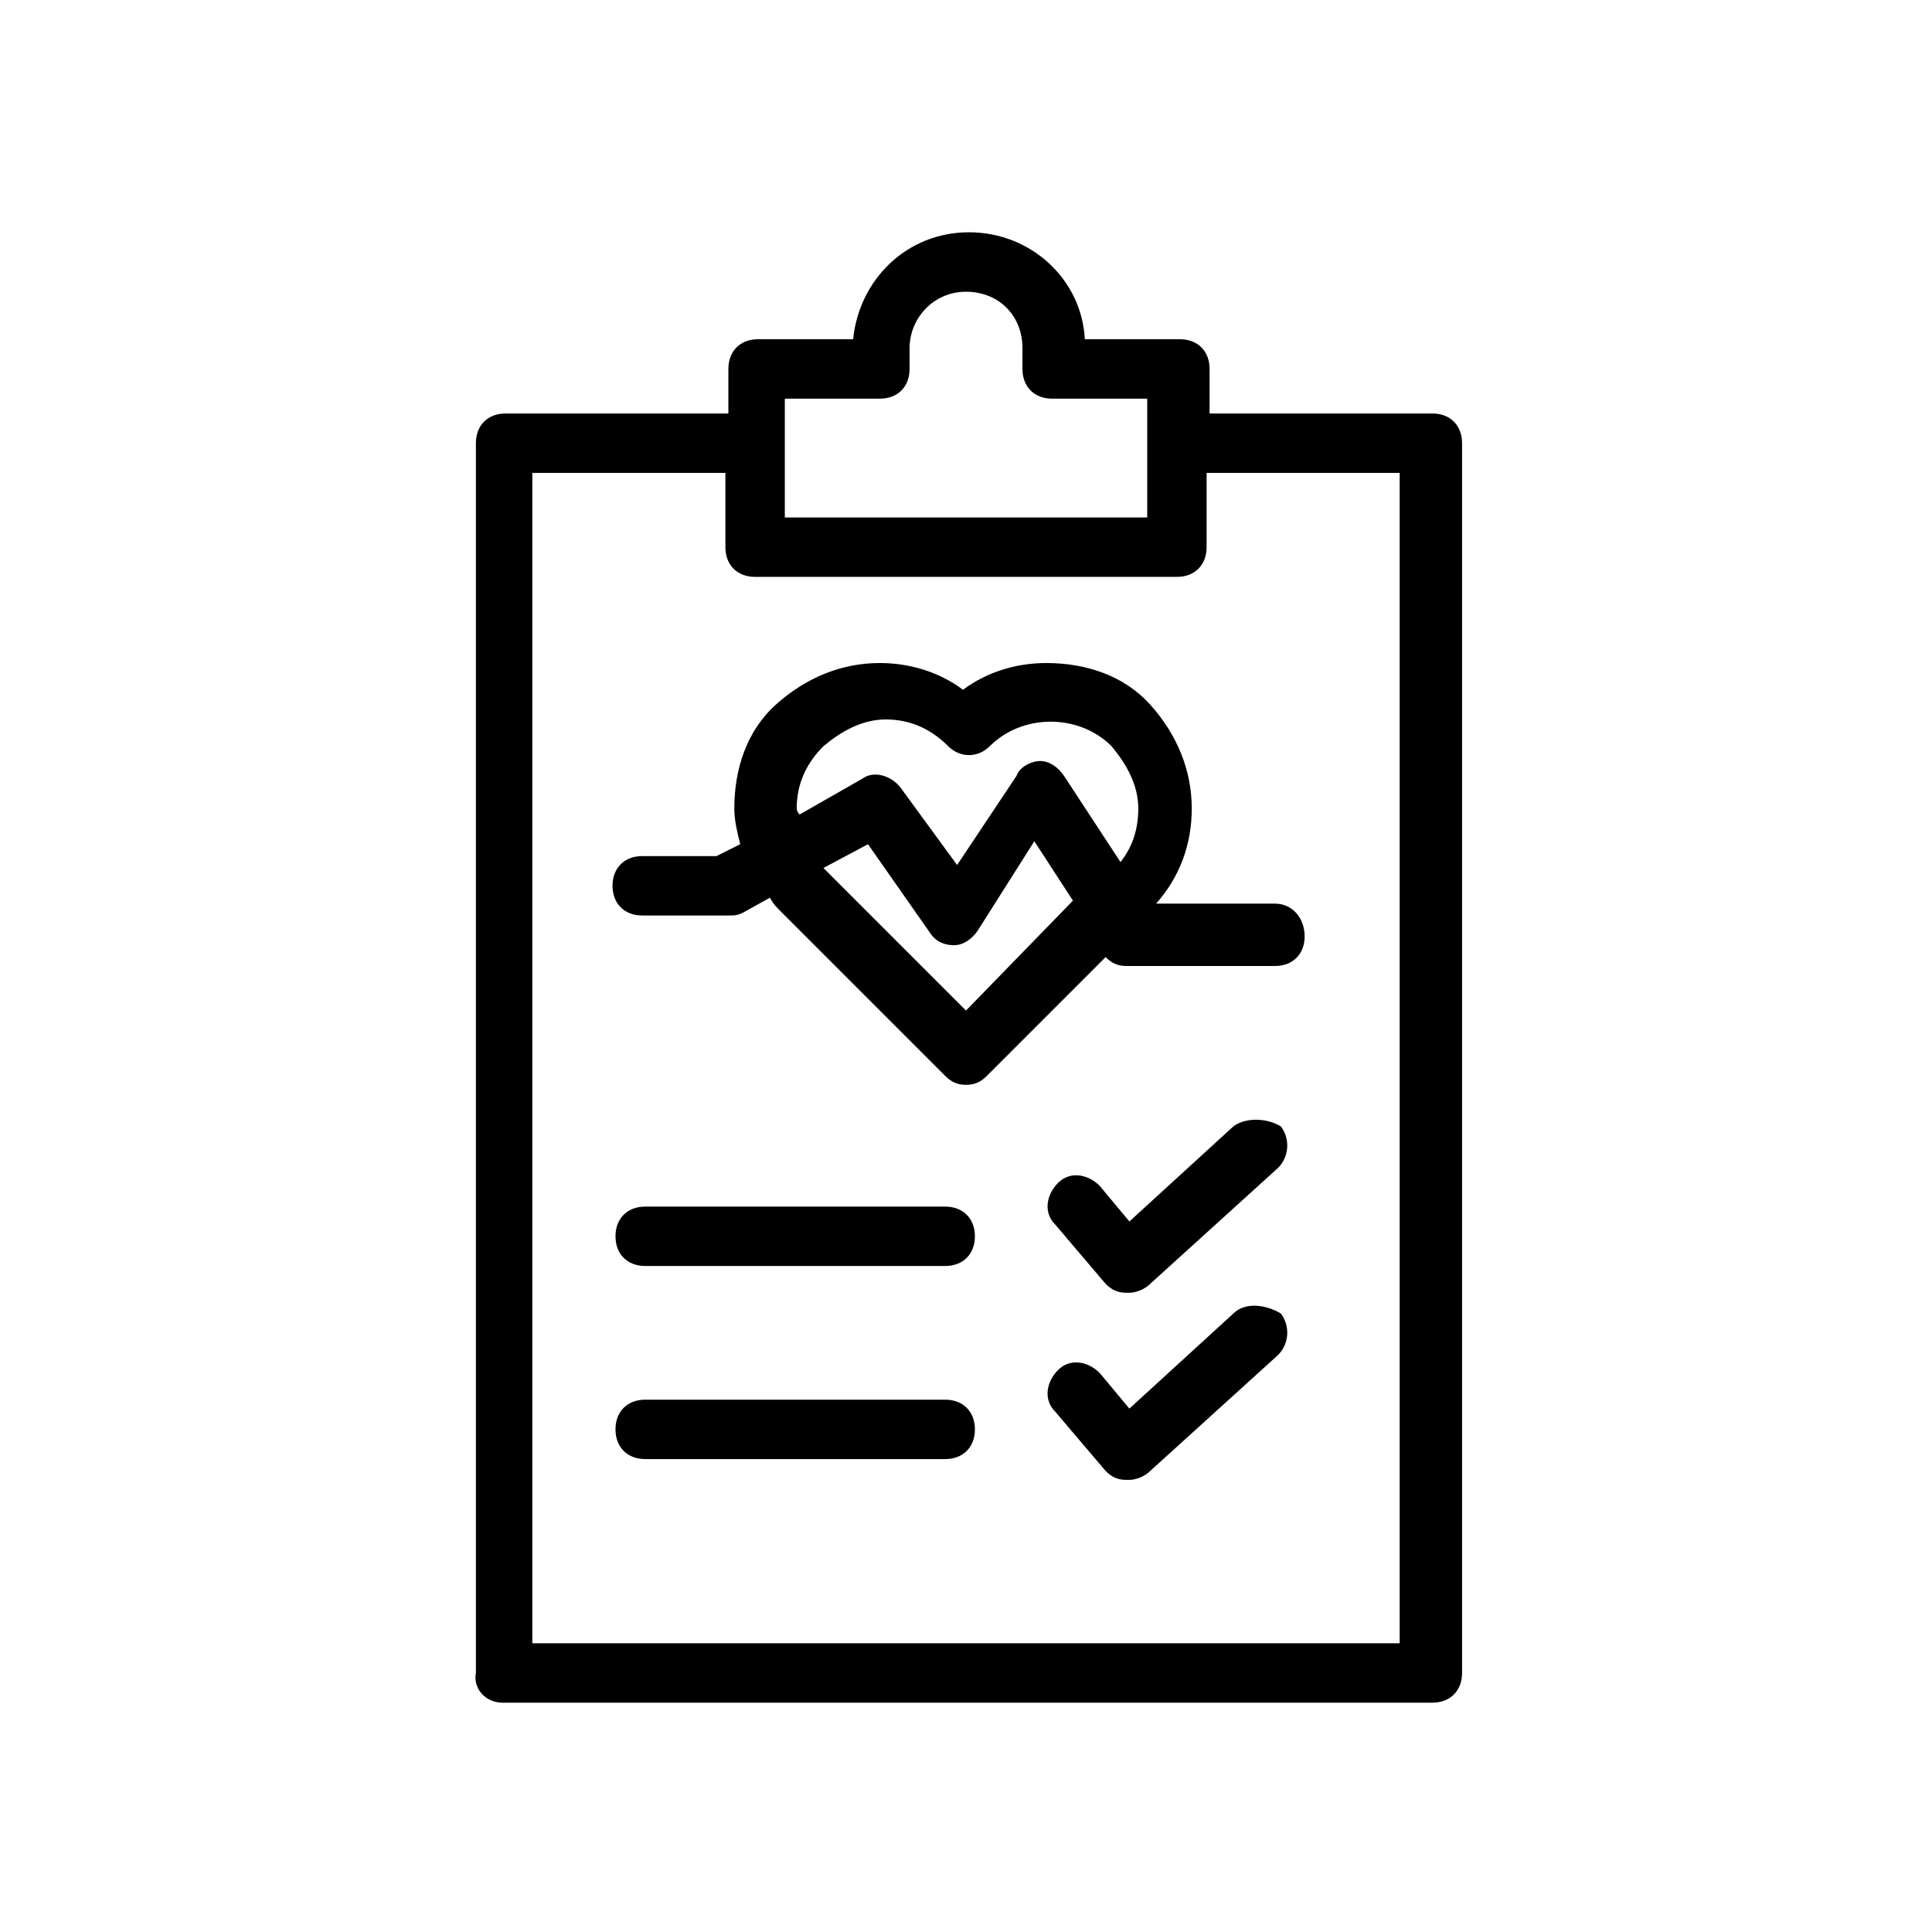
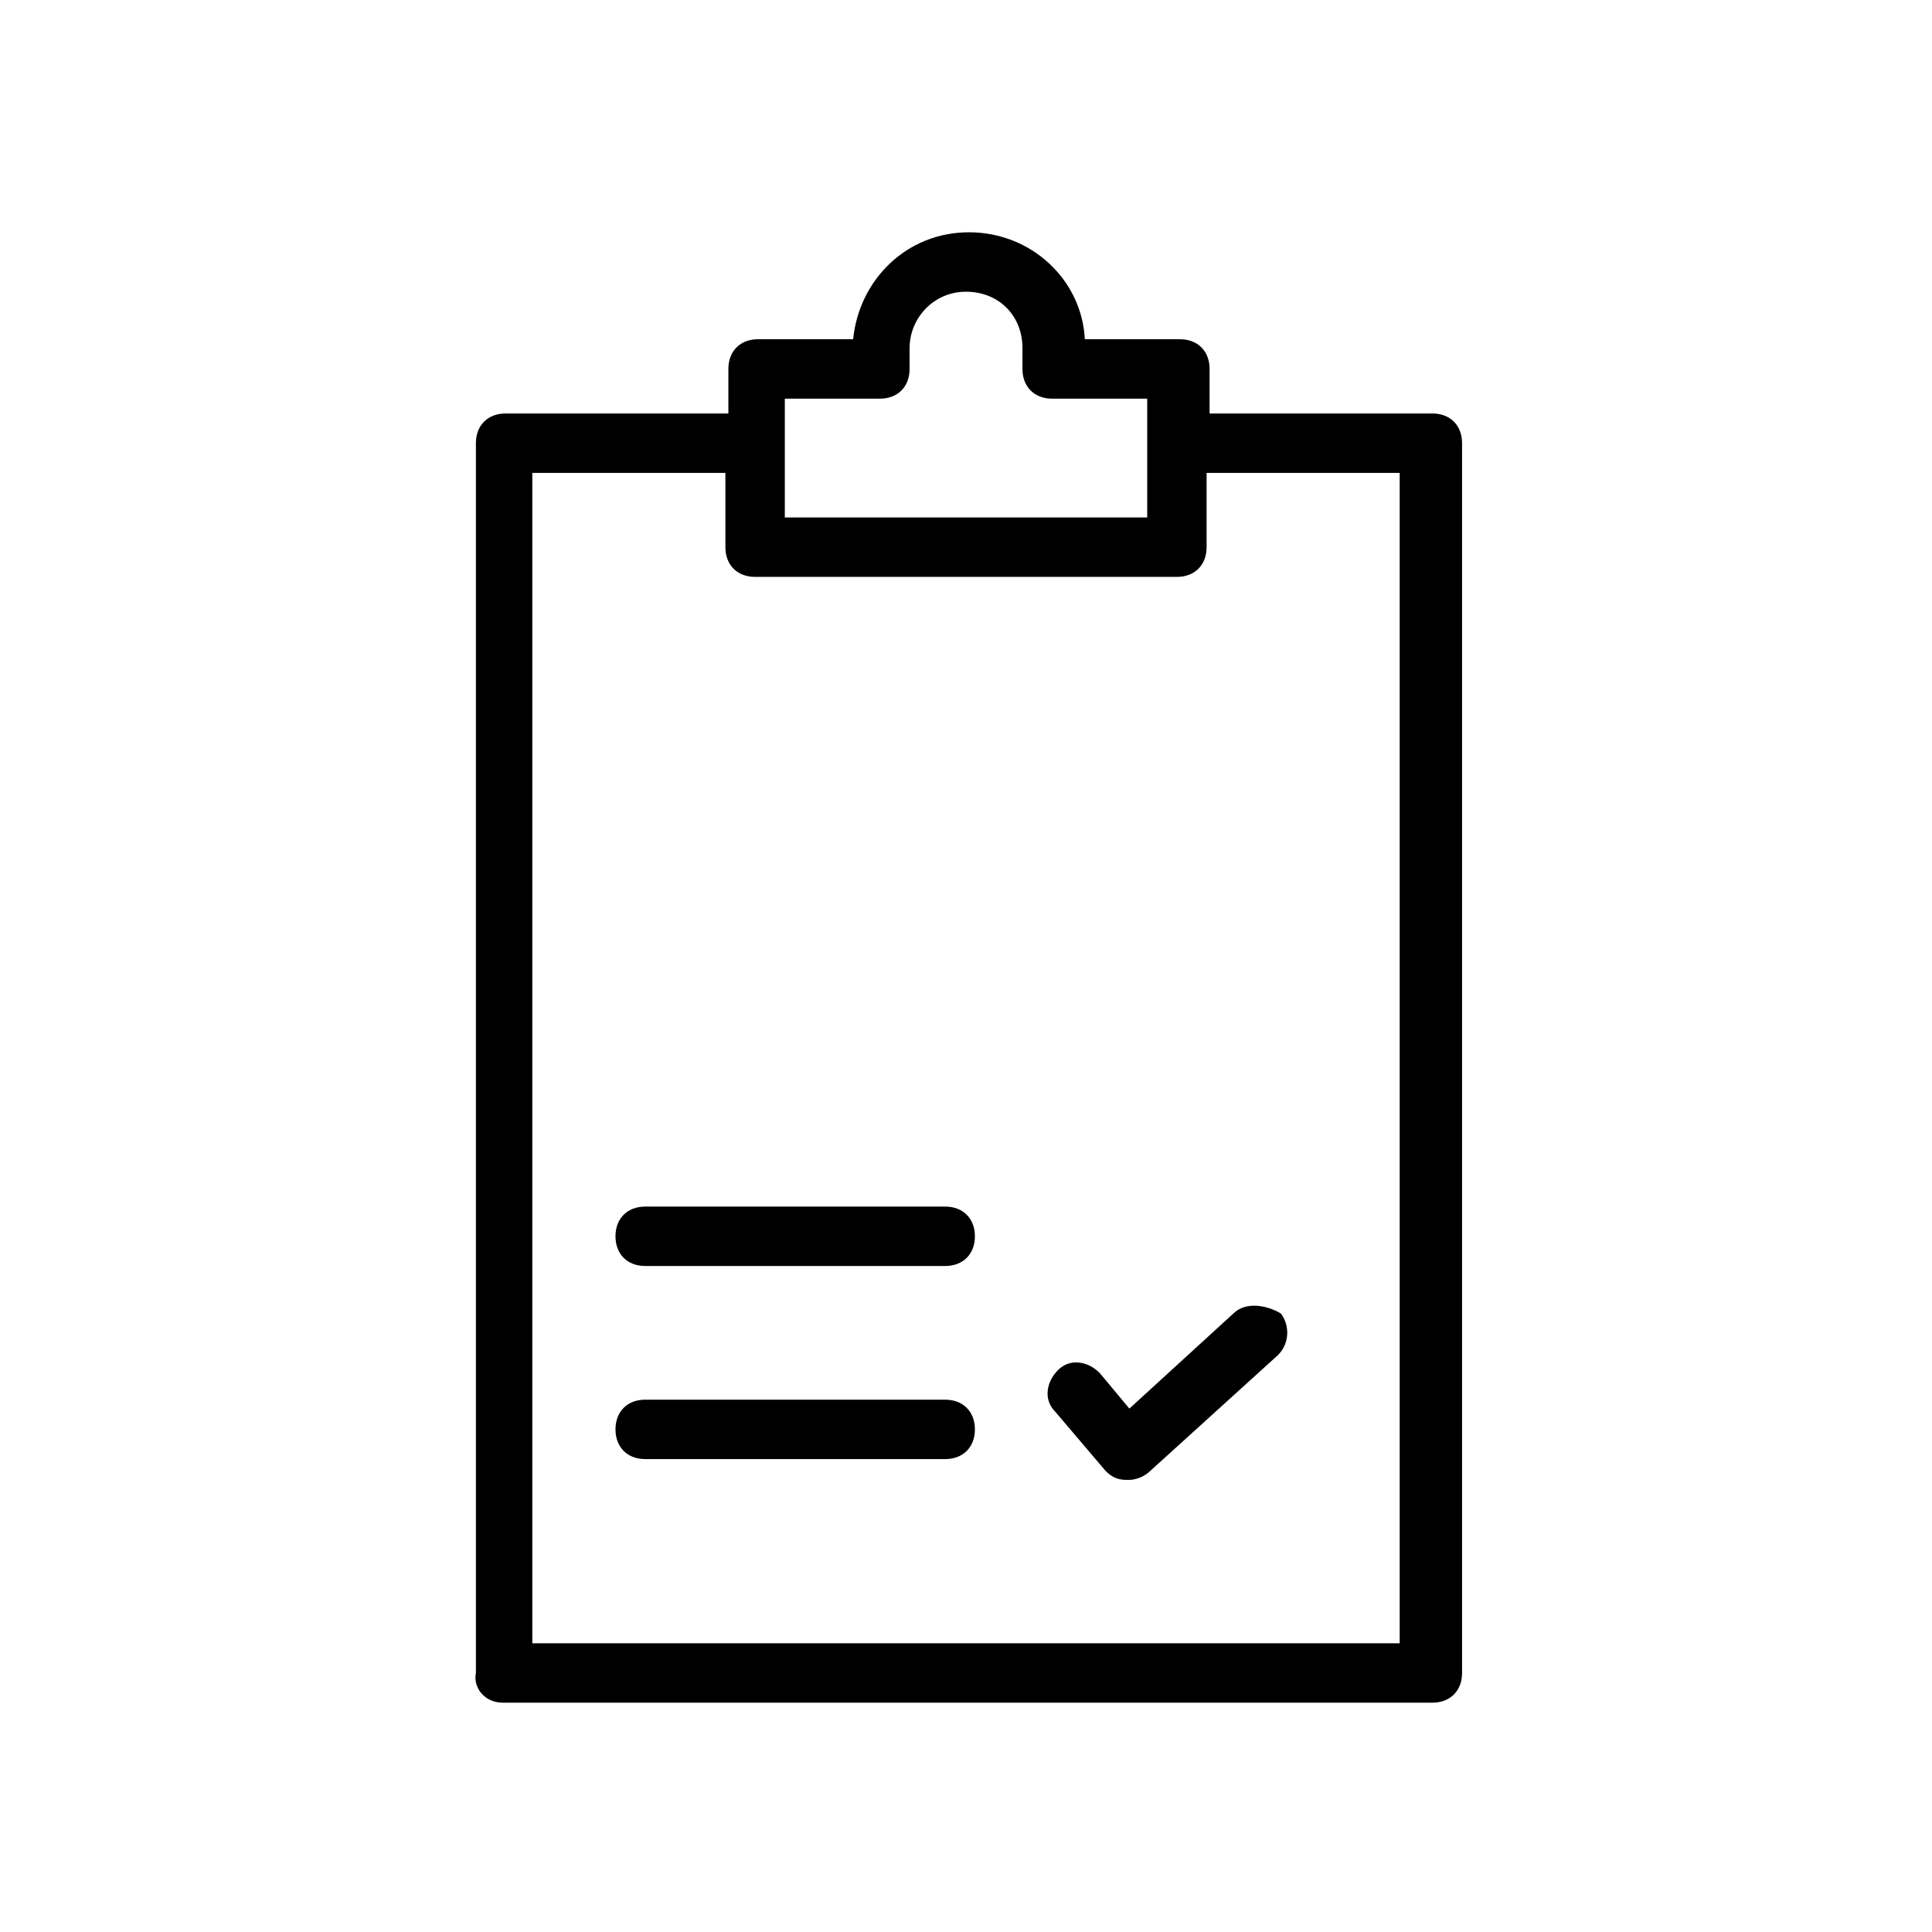
<svg xmlns="http://www.w3.org/2000/svg" fill="#000000" width="800px" height="800px" version="1.1" viewBox="144 144 512 512">
  <g>
    <path d="m277.2 595.23h246.39c4.723 0 7.871-3.148 7.871-7.871v-325.91c0-4.723-3.148-7.871-7.871-7.871h-59.039v-11.809c0-4.723-3.148-7.871-7.871-7.871h-25.191c-0.789-15.742-14.168-28.34-30.699-28.34s-29.125 12.594-30.699 28.34h-25.191c-4.723 0-7.871 3.148-7.871 7.871v11.809h-59.039c-4.723 0-7.871 3.148-7.871 7.871v325.9c-0.793 3.938 2.356 7.875 7.078 7.875zm74.785-345.58h25.191c4.723 0 7.871-3.148 7.871-7.871v-5.512c0-7.871 6.297-14.957 14.957-14.957s14.957 6.297 14.957 14.957v5.512c0 4.723 3.148 7.871 7.871 7.871h25.191v31.488h-96.039zm-66.914 19.68h51.168v19.68c0 4.723 3.148 7.871 7.871 7.871h111.78c4.723 0 7.871-3.148 7.871-7.871v-19.68h51.168v310.16h-229.86z" />
-     <path d="m481.87 383.47h-31.488c6.297-7.086 9.445-15.742 9.445-25.191 0-10.234-3.938-19.68-11.02-27.551-7.086-7.871-17.32-11.02-27.551-11.02-7.871 0-15.742 2.363-22.043 7.086-6.297-4.723-14.168-7.086-22.043-7.086-10.234 0-19.68 3.938-27.551 11.02-7.871 7.086-11.02 17.32-11.02 27.551 0 3.148 0.789 6.297 1.574 9.445l-6.297 3.148h-19.68c-4.723 0-7.871 3.148-7.871 7.871 0 4.723 3.148 7.871 7.871 7.871l22.828 0.004c1.574 0 2.363 0 3.938-0.789l7.086-3.938c0.789 1.574 1.574 2.363 3.148 3.938l43.297 43.297c1.574 1.574 3.148 2.363 5.512 2.363 2.363 0 3.938-0.789 5.512-2.363l31.488-31.488c1.574 1.574 3.148 2.363 5.512 2.363h39.359c4.723 0 7.871-3.148 7.871-7.871-0.008-4.727-3.156-8.66-7.879-8.66zm-126.74-25.191c0-6.297 2.363-11.809 7.086-16.531 4.723-3.938 10.234-7.086 16.531-7.086s11.809 2.363 16.531 7.086c3.148 3.148 7.871 3.148 11.02 0 8.66-8.66 23.617-8.66 32.273 0 3.938 4.723 7.086 10.234 7.086 16.531 0 5.512-1.574 10.234-4.723 14.168l-14.957-22.828c-1.574-2.363-3.938-3.938-6.297-3.938-2.363 0-5.512 1.574-6.297 3.938l-15.742 23.617-14.961-20.469c-2.363-3.148-7.086-4.723-10.234-2.363l-16.531 9.445c-0.785-0.785-0.785-1.57-0.785-1.57zm44.871 53.527-37.785-37.785 11.809-6.297 16.531 23.617c1.574 2.363 3.938 3.148 6.297 3.148 2.363 0 4.723-1.574 6.297-3.938l14.957-23.617 10.234 15.742z" />
    <path d="m394.49 463.76h-79.508c-4.723 0-7.871 3.148-7.871 7.871 0 4.723 3.148 7.871 7.871 7.871h79.508c4.723 0 7.871-3.148 7.871-7.871 0-4.723-3.148-7.871-7.871-7.871z" />
    <path d="m394.49 514.93h-79.508c-4.723 0-7.871 3.148-7.871 7.871 0 4.723 3.148 7.871 7.871 7.871h79.508c4.723 0 7.871-3.148 7.871-7.871 0-4.723-3.148-7.871-7.871-7.871z" />
-     <path d="m470.85 442.51-27.551 25.191-7.871-9.445c-3.148-3.148-7.871-3.938-11.02-0.789-3.148 3.148-3.938 7.871-0.789 11.02l13.383 15.742c1.574 1.574 3.148 2.363 5.512 2.363h0.789c1.574 0 3.938-0.789 5.512-2.363l33.852-30.699c3.148-3.148 3.148-7.871 0.789-11.02-3.945-2.363-9.457-2.363-12.605 0z" />
    <path d="m470.85 492.1-27.551 25.191-7.871-9.445c-3.148-3.148-7.871-3.938-11.02-0.789-3.148 3.148-3.938 7.871-0.789 11.02l13.383 15.742c1.574 1.574 3.148 2.363 5.512 2.363h0.789c1.574 0 3.938-0.789 5.512-2.363l33.852-30.699c3.148-3.148 3.148-7.871 0.789-11.02-3.945-2.363-9.457-3.148-12.605 0z" />
  </g>
</svg>